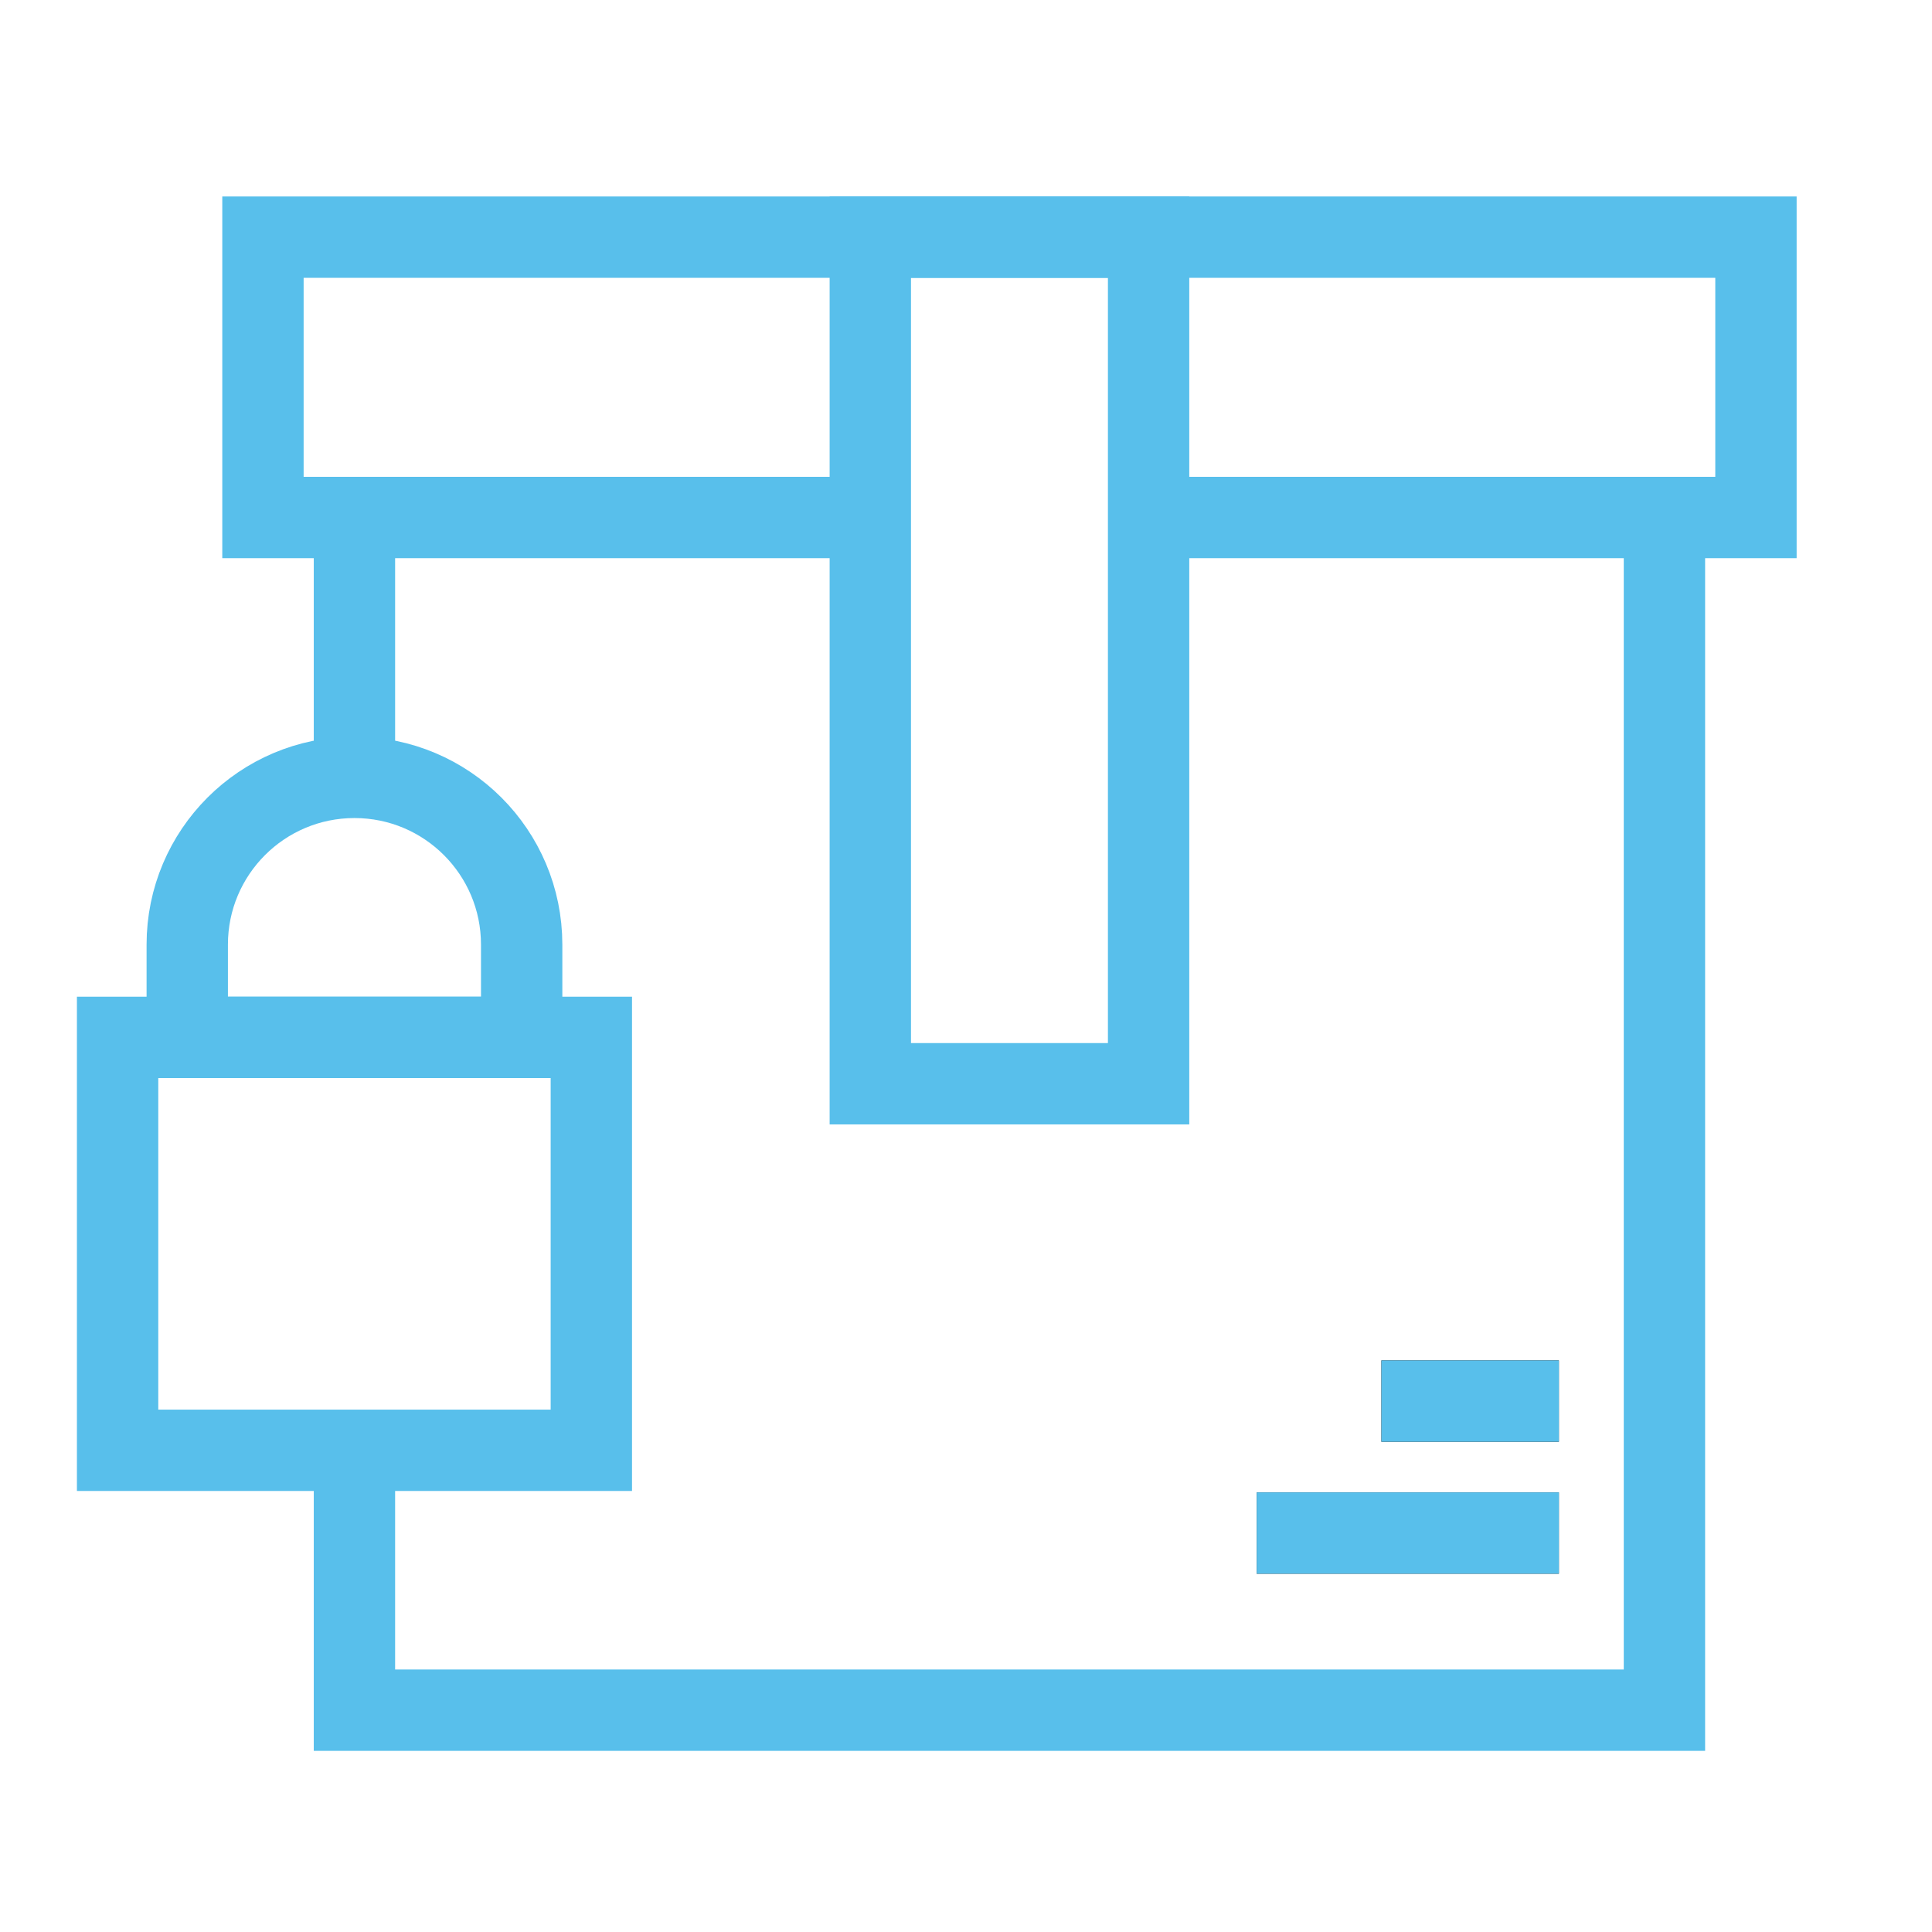
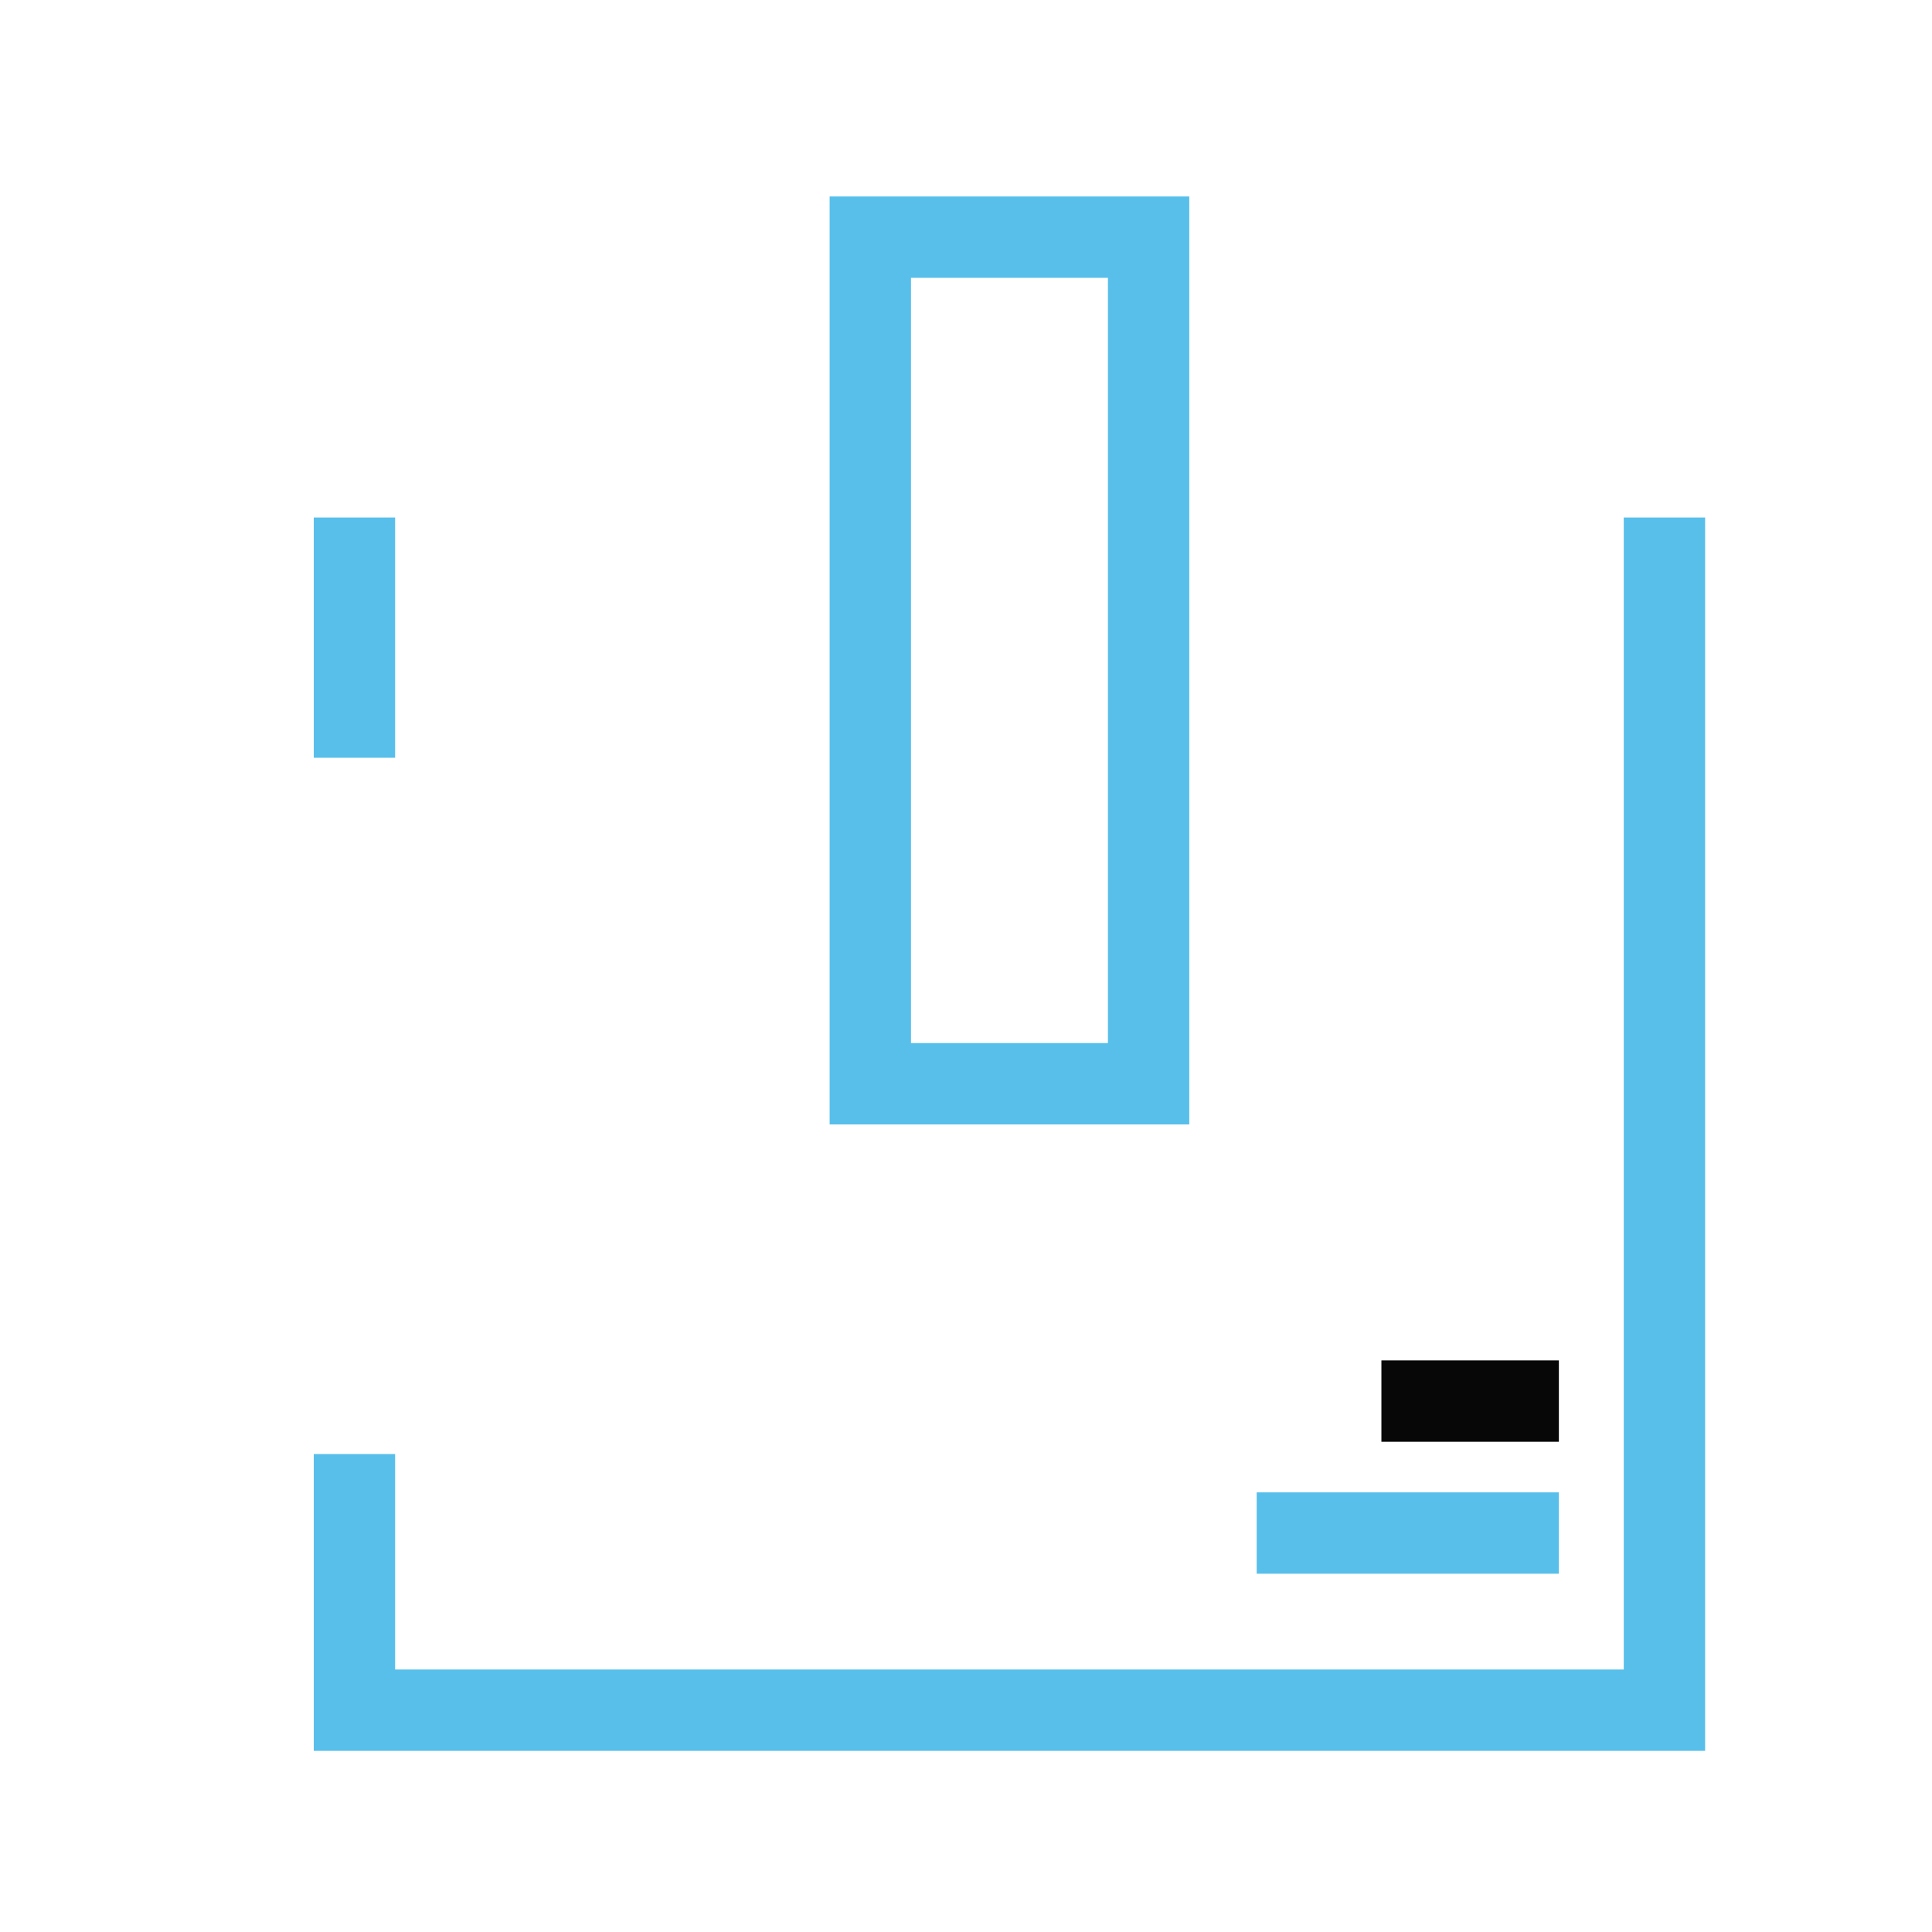
<svg xmlns="http://www.w3.org/2000/svg" width="76" height="76" viewBox="0 0 76 76" fill="none">
-   <rect x="4.626" y="40.808" width="18.636" height="16.243" stroke="#58BFEB" stroke-width="3.2" />
-   <path d="M7.366 37.158C7.366 33.525 10.311 30.58 13.944 30.58V30.58C17.576 30.58 20.521 33.525 20.521 37.158V40.807H7.366V37.158Z" stroke="#58BFEB" stroke-width="3.2" />
-   <path d="M49.435 60.306H61.322" stroke="#070707" stroke-width="3.2" />
  <path d="M49.435 60.306H61.322" stroke="#58BFEB" stroke-width="3.2" />
  <path d="M54.341 55.115L61.322 55.115" stroke="#070707" stroke-width="3.2" />
-   <path d="M54.341 55.115L61.322 55.115" stroke="#58BFEB" stroke-width="3.2" />
  <path d="M13.943 20.357V29.808M65.475 20.357V67.274H13.943V57.198" stroke="#58BFEB" stroke-width="3.2" />
-   <path d="M34.229 20.357H10.344V9.329H69.075V20.357H45.166" stroke="#58BFEB" stroke-width="3.2" />
  <rect x="34.236" y="9.329" width="10.947" height="33.303" stroke="#58BFEB" stroke-width="3.2" />
</svg>